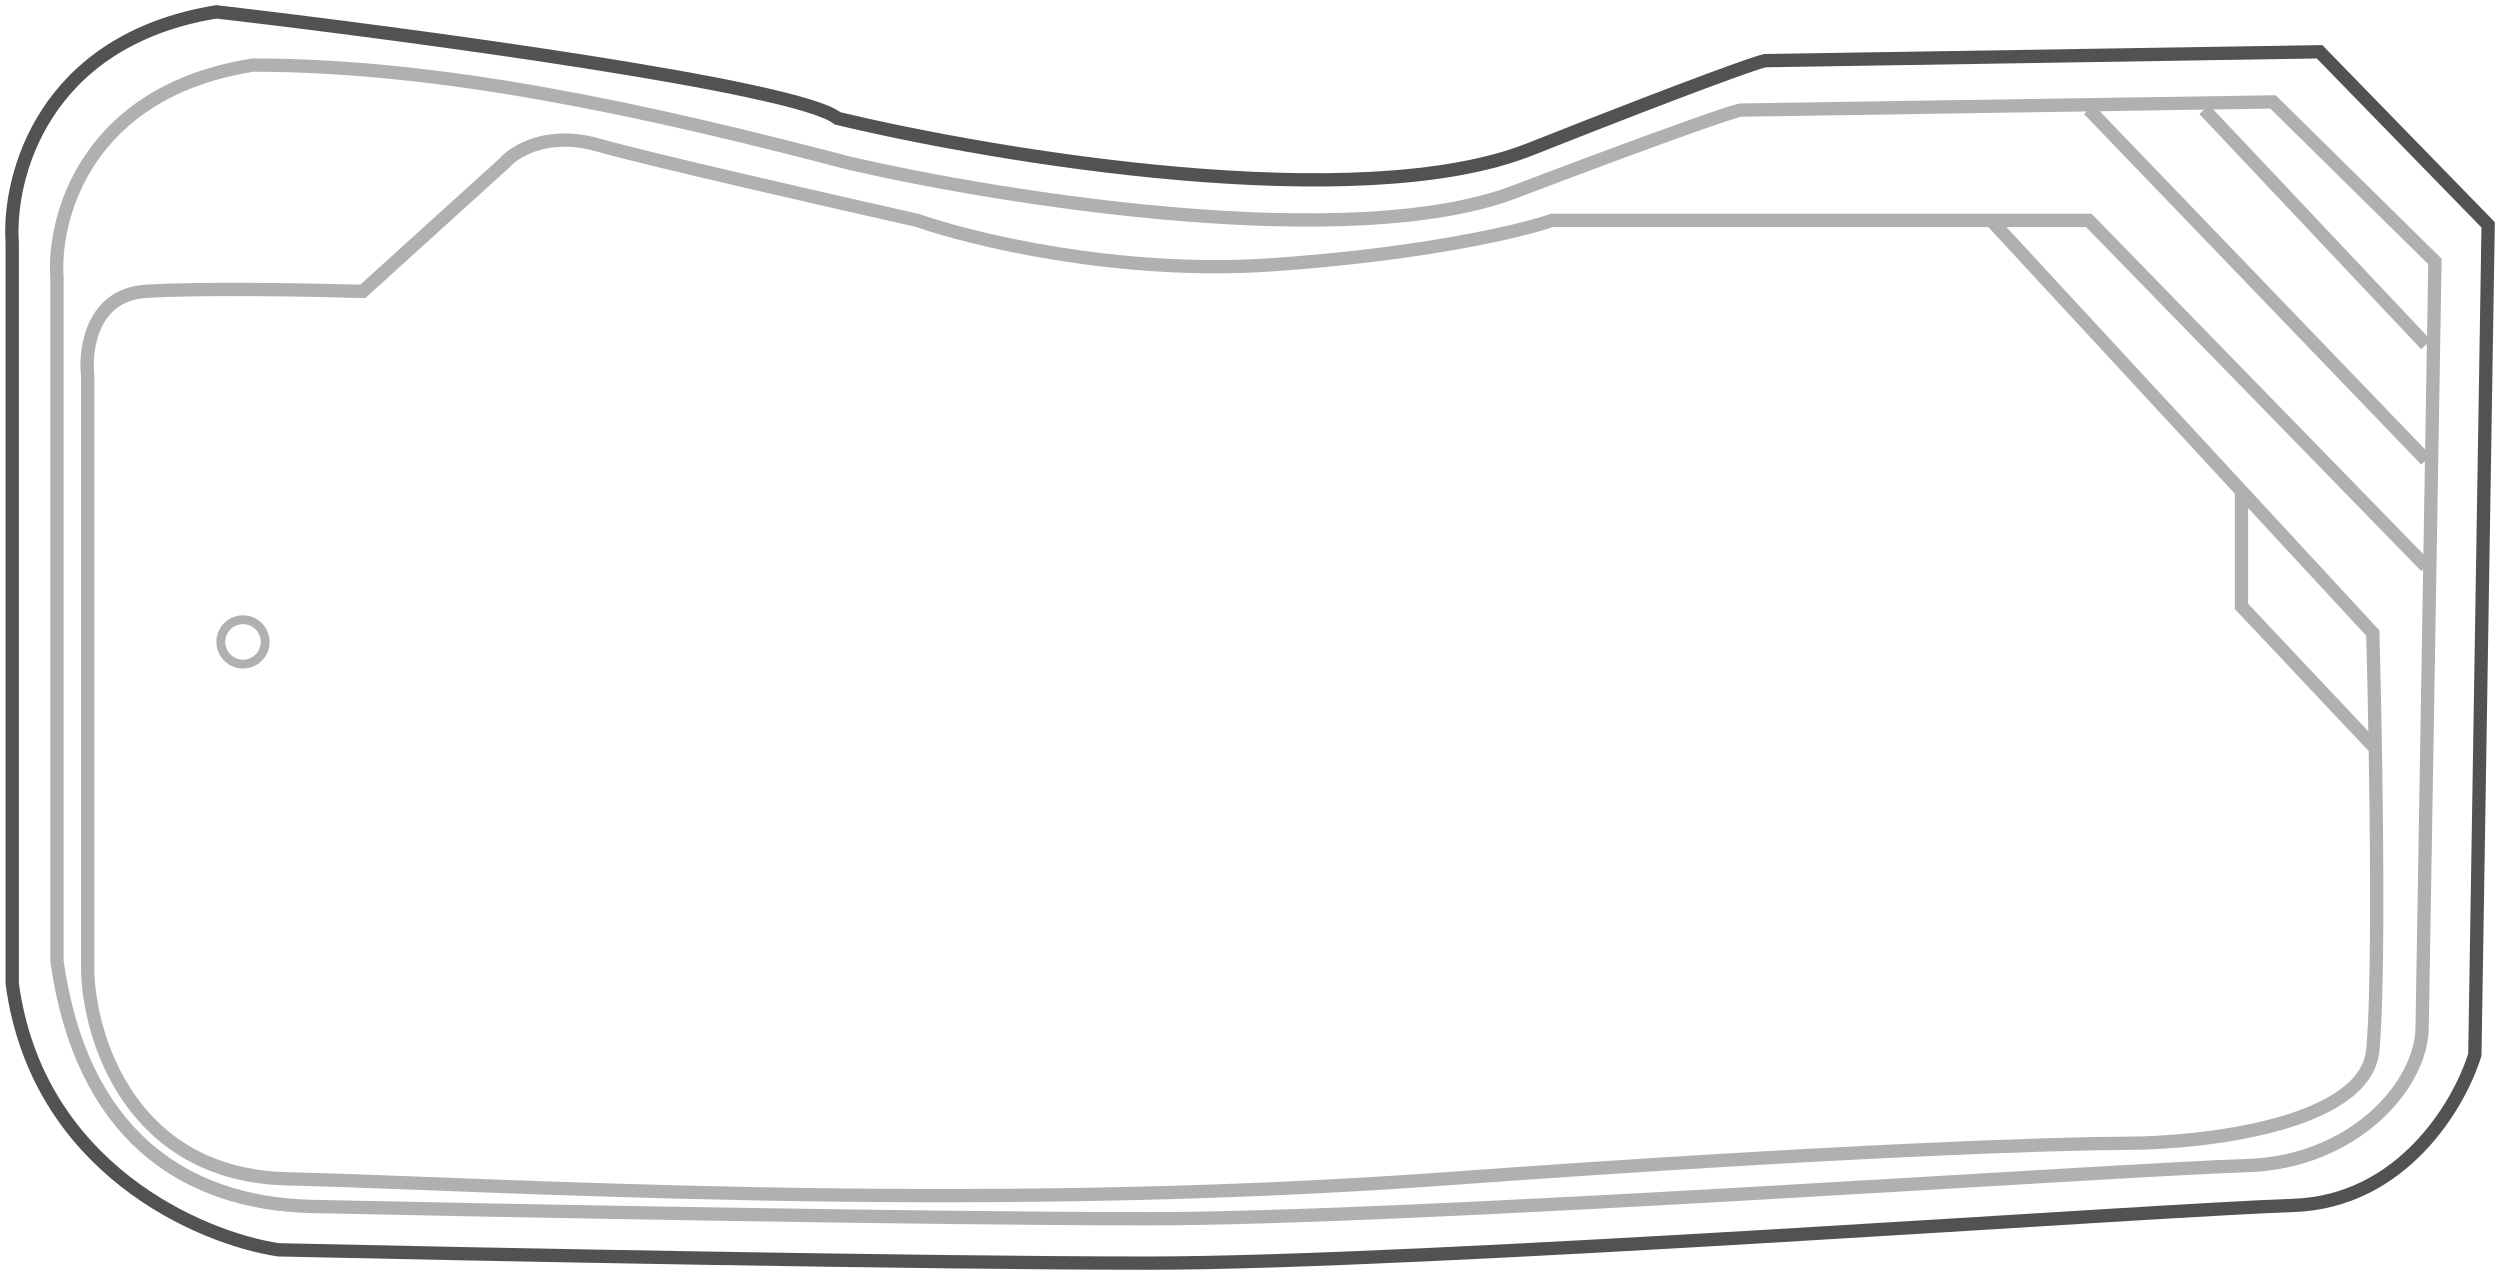
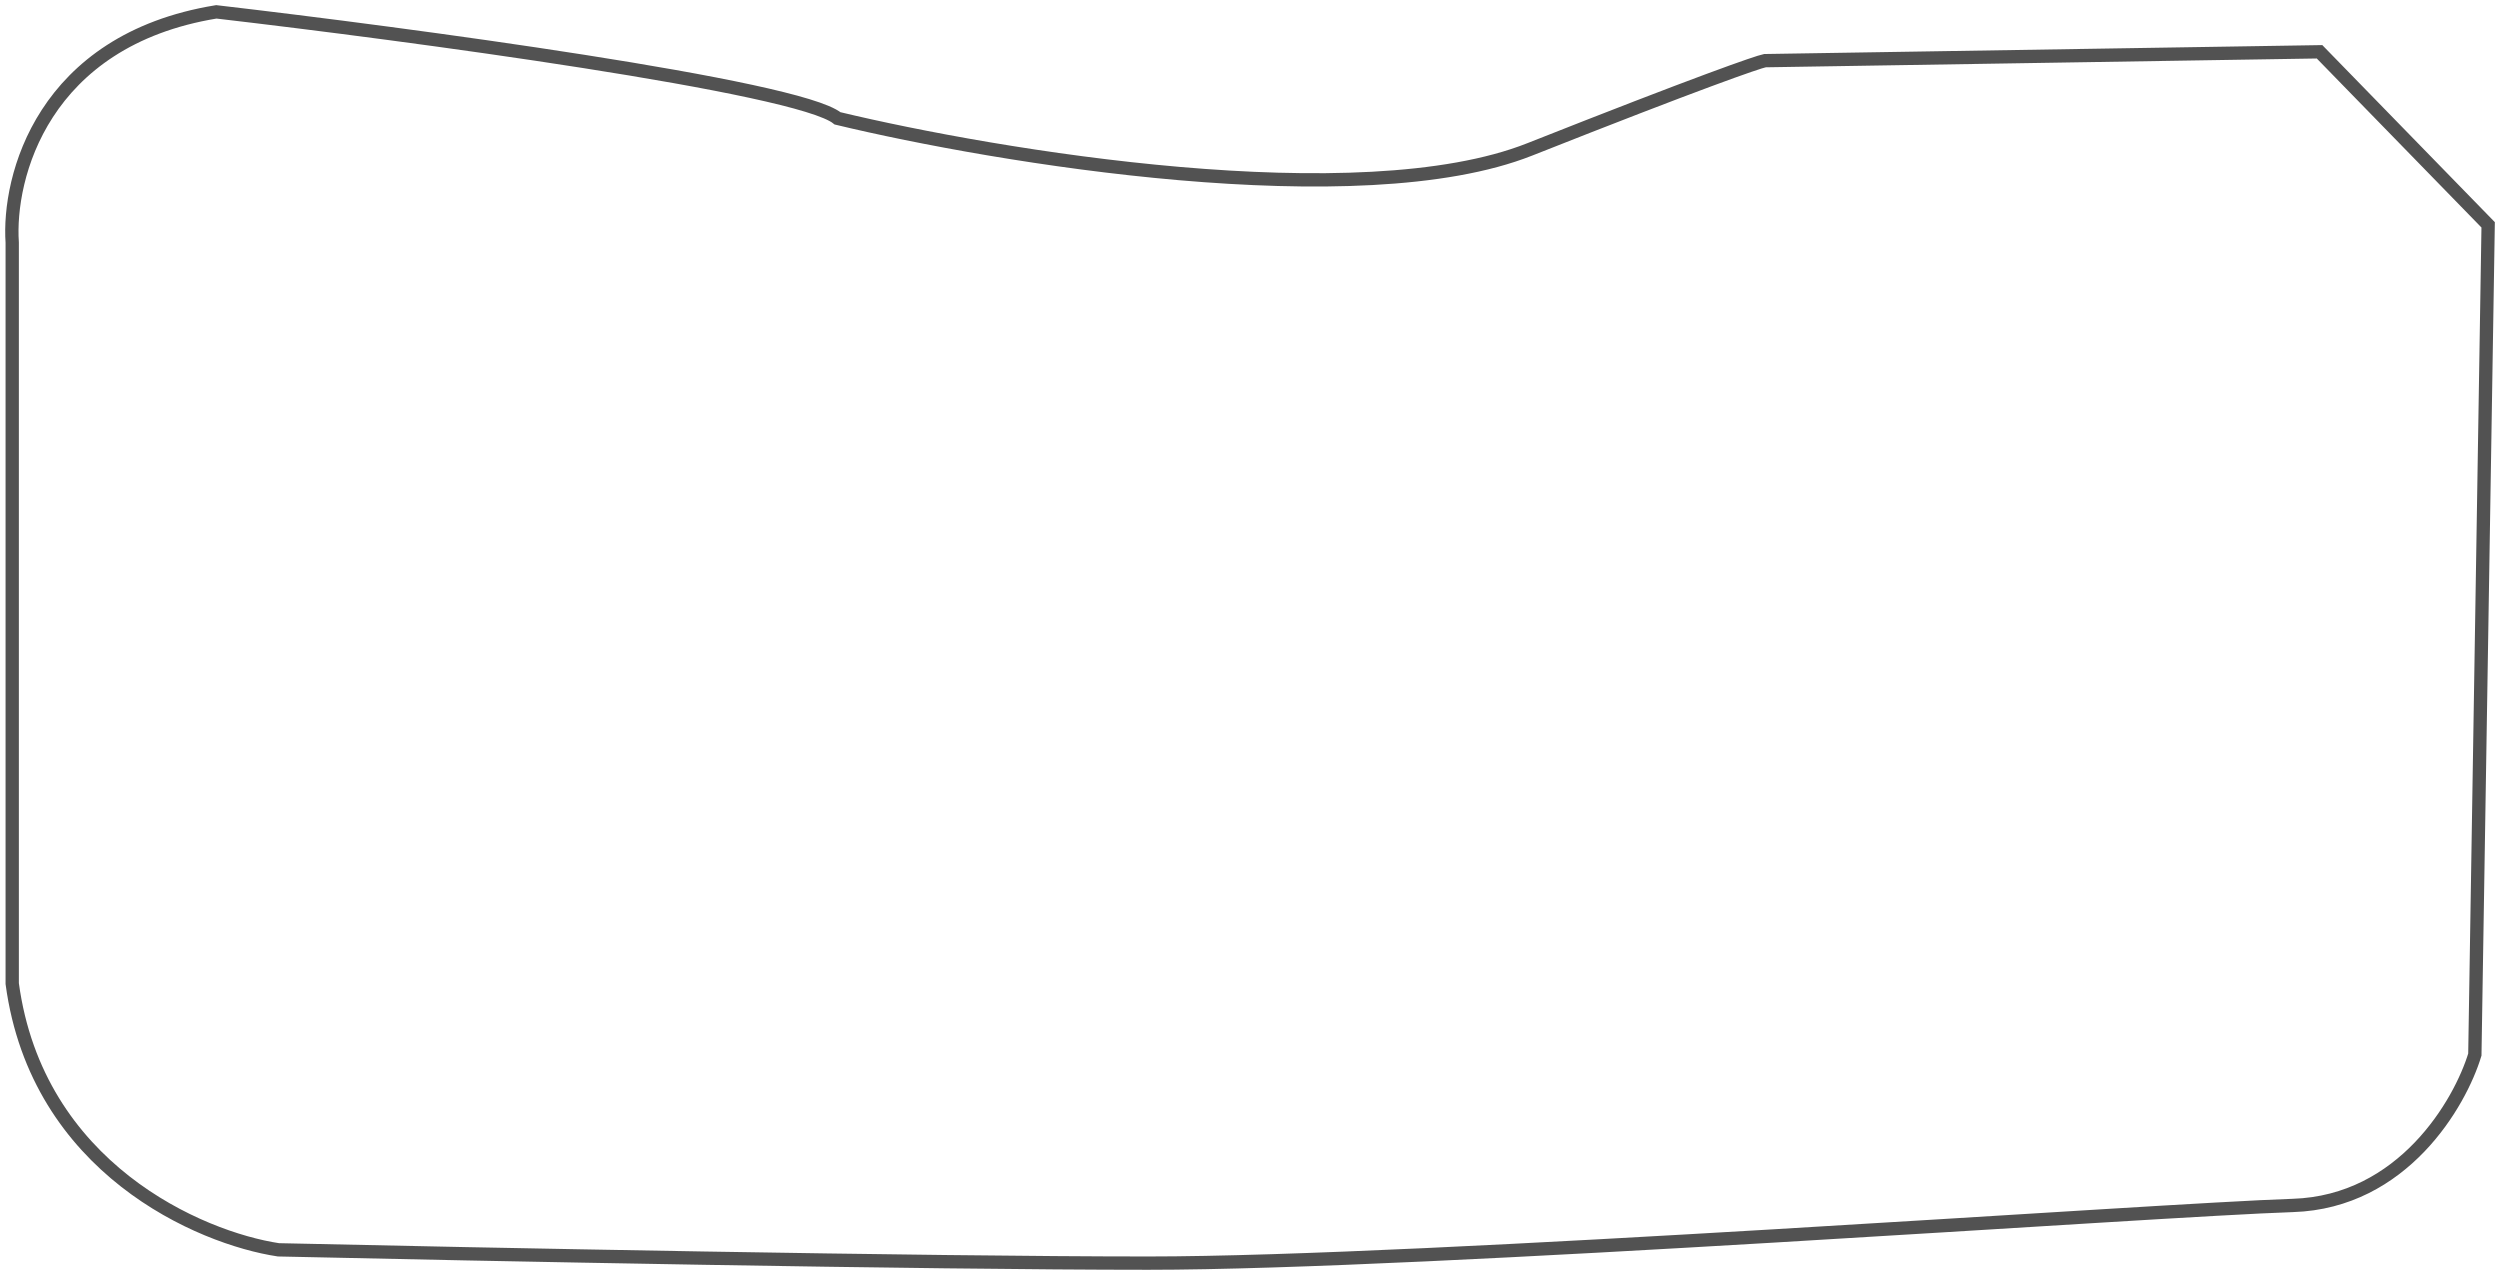
<svg xmlns="http://www.w3.org/2000/svg" width="211" height="108" viewBox="0 0 211 108" fill="none">
  <path d="M1.031 20.474L1.031 83.015C3.128 98.594 16.884 104.486 23.5 105.485C40.103 105.859 78.027 106.608 96.902 106.608C120.495 106.608 181.913 102.114 193.522 101.74C202.81 101.44 207.628 93.126 208.877 89.007L210 18.976L195.769 4.371L148.957 5.12C148.333 5.245 143.489 6.917 129.109 12.61C114.728 18.302 84.169 13.234 70.687 9.988C67.392 7.292 34.361 2.873 18.257 1C3.577 3.397 0.656 14.982 1.031 20.474Z" stroke="#525252" stroke-width="1.123" />
-   <path d="M4.807 23.448L4.807 81.11C6.821 95.474 15.263 101.586 26.388 101.827C42.333 102.172 78.757 102.863 96.885 102.863C119.544 102.863 178.532 98.719 189.682 98.374C198.602 98.098 204.429 91.628 204.429 86.635L205.508 22.067L191.84 8.601L146.88 9.292C146.281 9.407 141.629 10.949 127.817 16.197C114.005 21.446 84.656 16.773 71.707 13.78C54.585 9.292 37.359 5.494 21.352 5.494C7.252 7.703 4.447 18.384 4.807 23.448Z" stroke="#B0B0B0" stroke-width="1.123" />
-   <path d="M204.758 47.812C193.643 36.405 176.296 18.602 176.296 18.602H168.058M168.058 18.602H130.982C128.486 19.475 120.272 21.448 107.389 22.346C94.506 23.245 82.048 20.224 77.429 18.602C70.189 16.979 54.66 13.434 50.465 12.235C46.271 11.037 43.475 12.734 42.601 13.733L30.617 24.593C26.373 24.469 16.761 24.294 12.267 24.593C7.773 24.893 7.149 29.462 7.399 31.709L7.399 81.891C7.523 87.634 11.068 99.193 24.251 99.493C40.729 99.867 80.8 102.489 121.994 99.493C154.95 97.096 173.925 96.497 179.292 96.497C186.033 96.497 199.665 94.924 200.264 88.632C200.694 84.118 200.636 72.651 200.476 63.166M168.058 18.602L189.182 41.446M189.182 41.446L200.264 53.429C200.335 56.004 200.413 59.432 200.476 63.166M189.182 41.446V51.182L200.476 63.166M176.296 9.239L204.758 38.824M186.033 9.239L204.758 29.087" stroke="#B0B0B0" stroke-width="1.123" />
-   <circle cx="20.509" cy="54.178" r="1.872" transform="rotate(-90 20.509 54.178)" stroke="#B0B0B0" stroke-width="0.749" />
</svg>